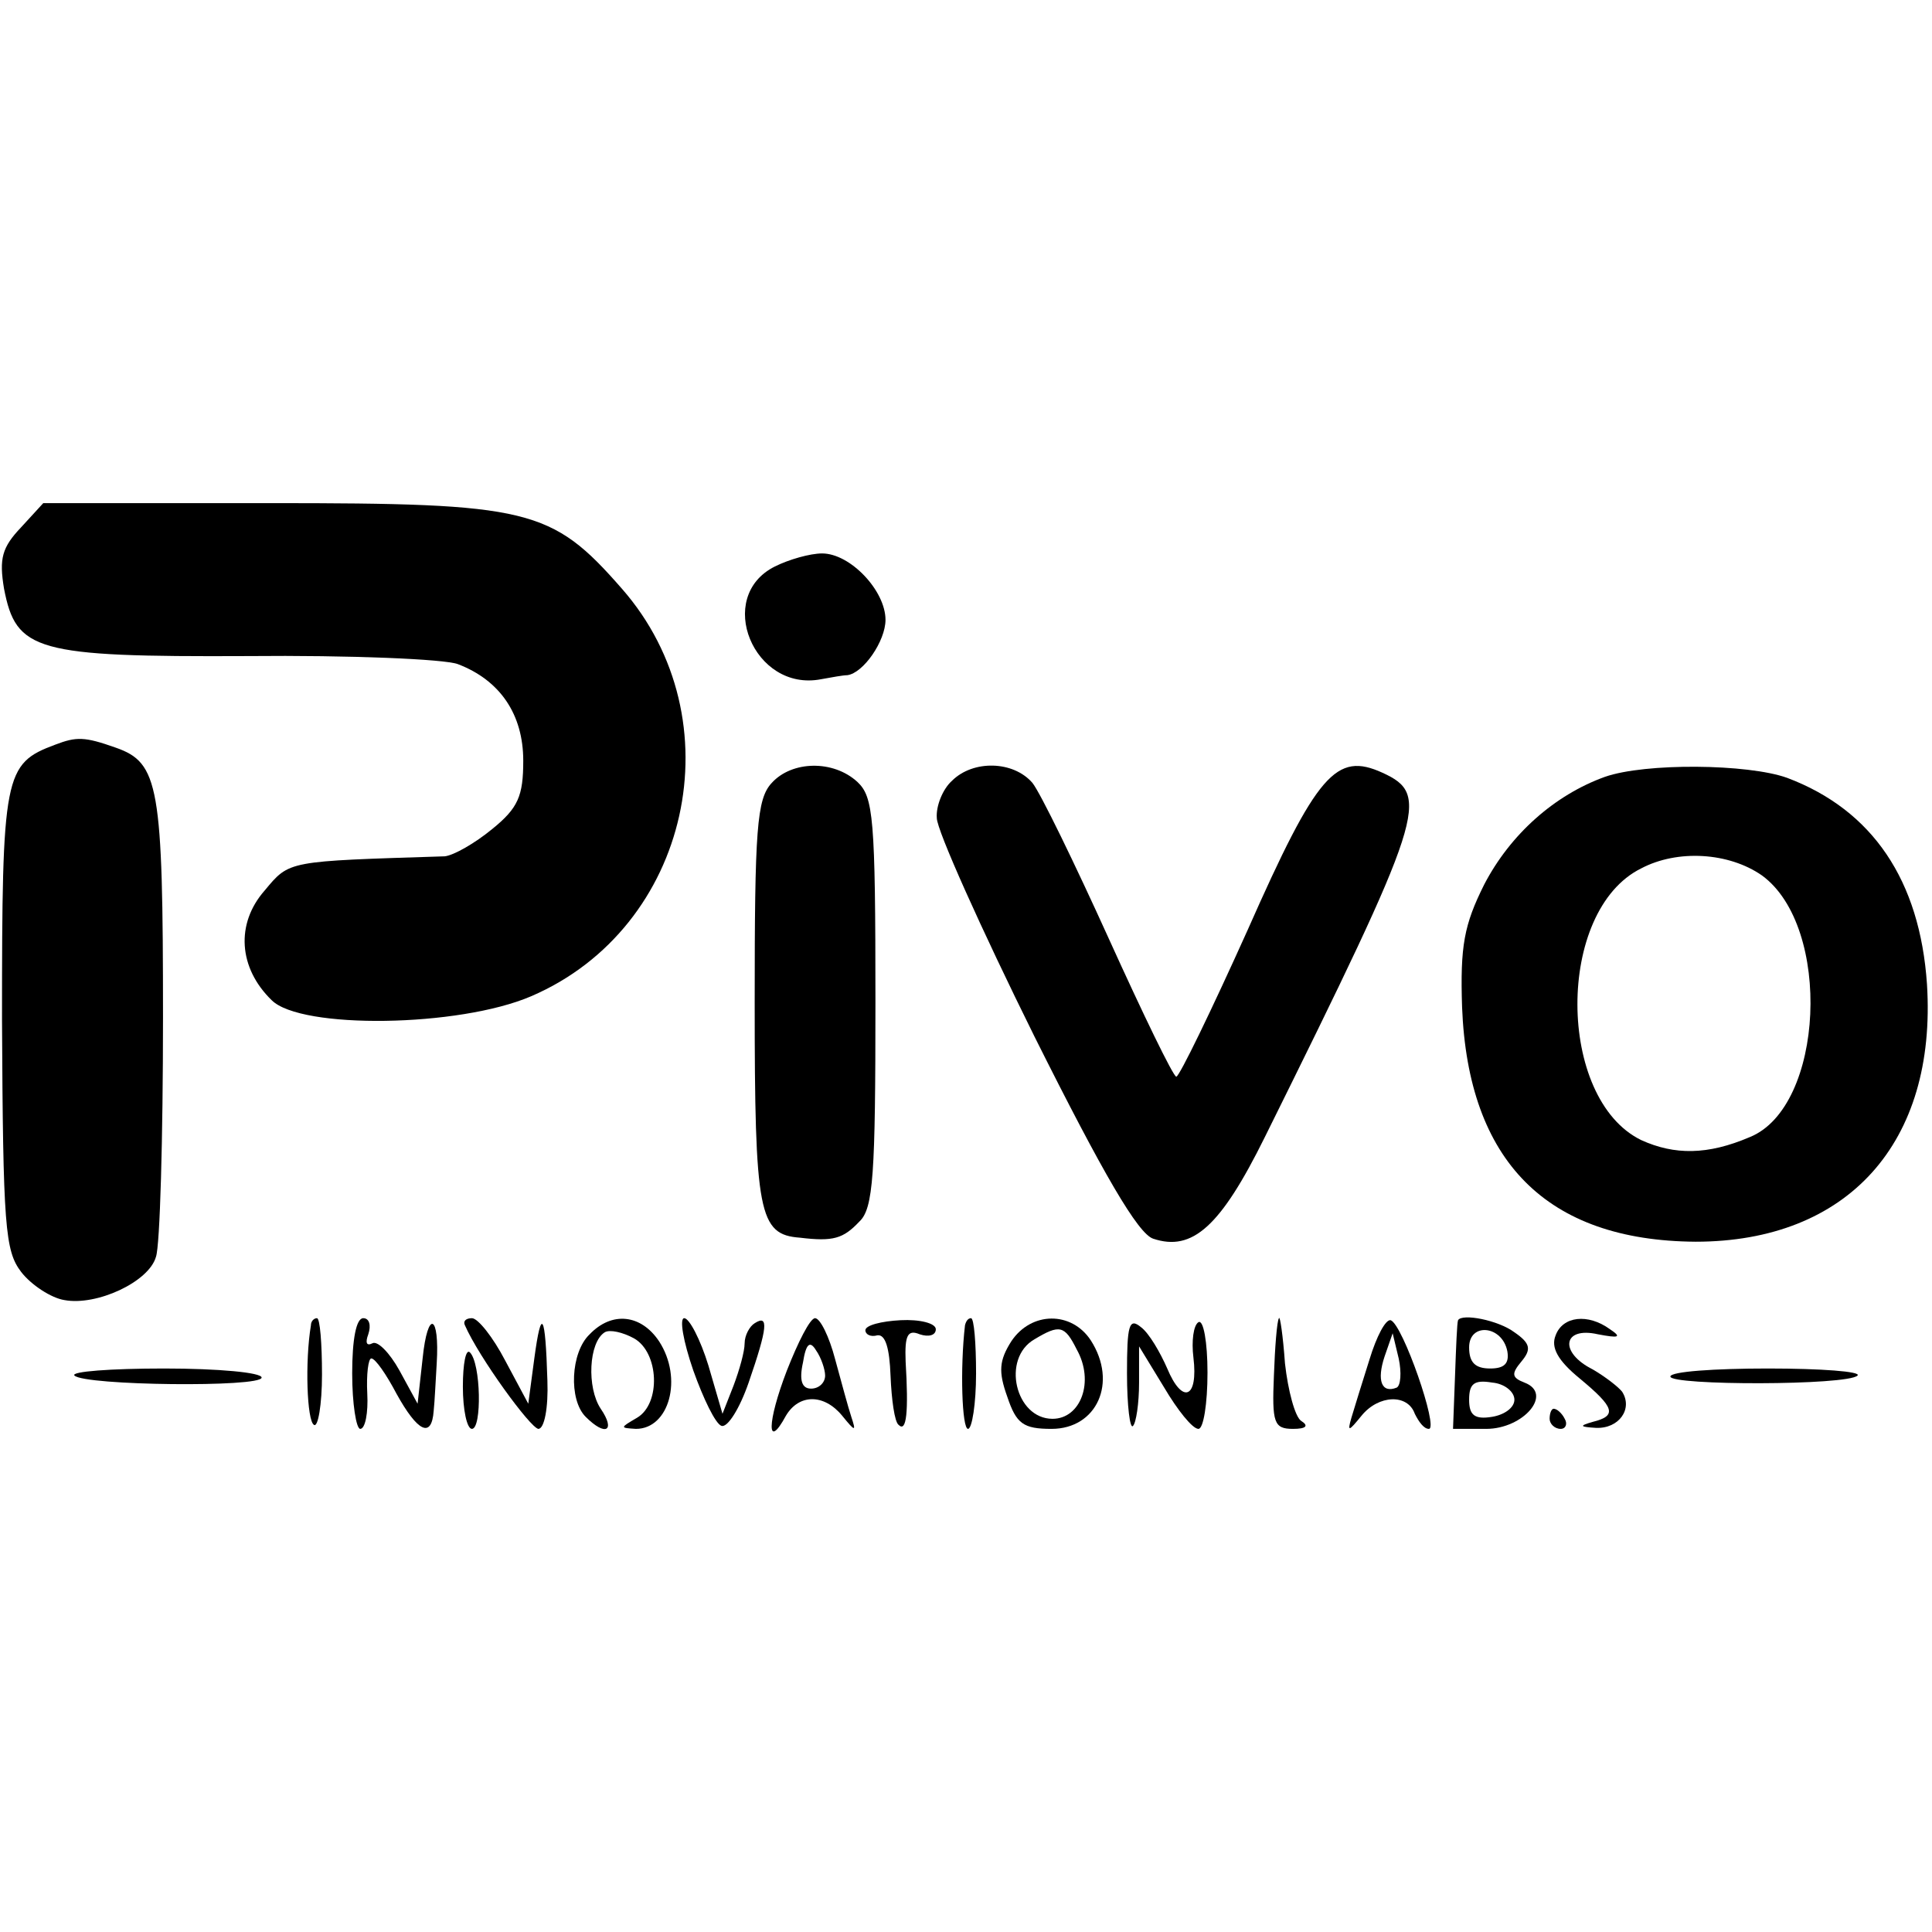
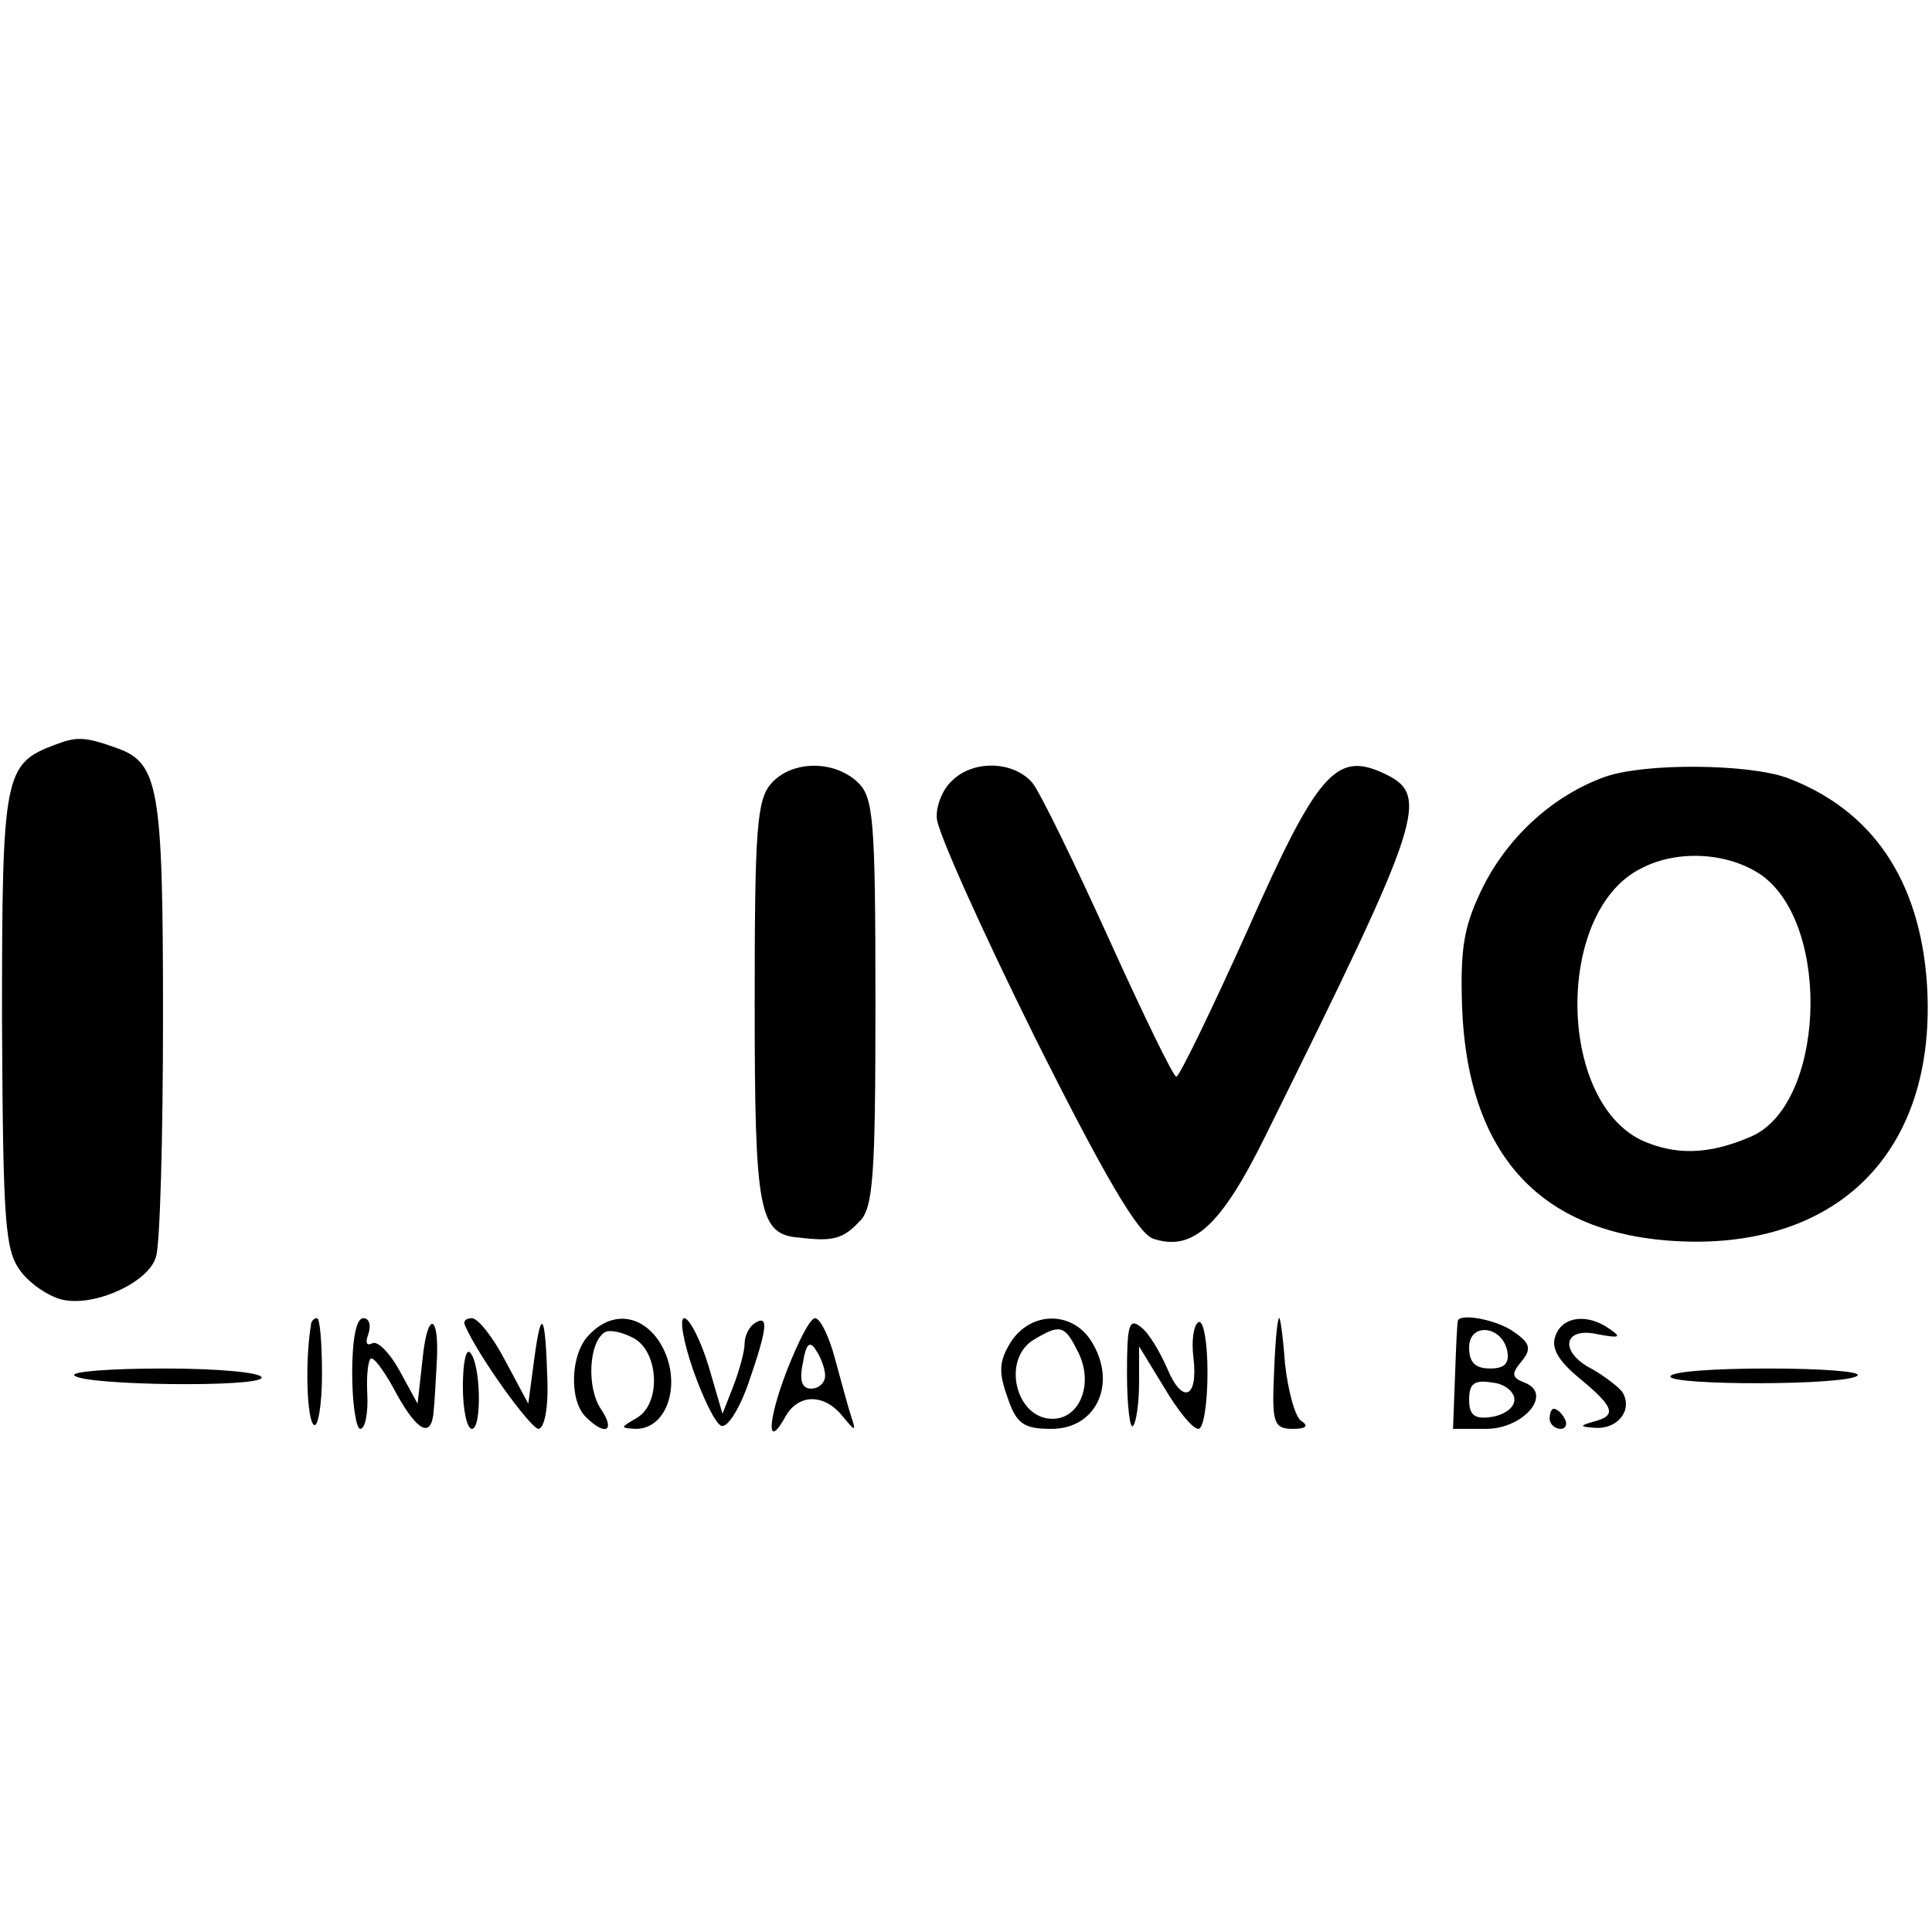
<svg xmlns="http://www.w3.org/2000/svg" version="1.0" width="192pt" height="192pt" viewBox="0 0 192 192" preserveAspectRatio="xMidYMid meet">
  <g transform="translate(0,192) scale(0.1,-0.1)" fill="#000000" stroke="none">
-     <path d="M21 1396 c-19 -20 -22 -31 -17 -61 12 -62 31 -68 242 -67 102 1 196 -3 209 -8 42 -16 65 -50 65 -96 0 -35 -5 -47 -31 -68 -17 -14 -38 -26 -47 -27 -157 -5 -154 -4 -179 -34 -29 -33 -26 -77 7 -109 29 -29 186 -27 258 4 158 68 204 275 90 405 -70 80 -92 85 -349 85 l-226 0 -22 -24z" />
-     <path d="M770 1357 c-60 -30 -21 -125 46 -112 11 2 22 4 26 4 16 2 38 34 38 55 0 29 -35 66 -63 66 -12 0 -33 -6 -47 -13z" />
    <path d="M55 1180 c-51 -19 -53 -29 -53 -273 1 -206 3 -230 19 -251 10 -13 30 -26 43 -28 32 -6 84 18 91 43 4 11 7 118 7 238 0 230 -4 253 -47 268 -31 11 -39 11 -60 3z" />
    <path d="M767 1142 c-15 -16 -17 -46 -17 -218 0 -210 4 -231 45 -234 33 -4 43 -1 59 16 14 13 16 47 16 218 0 184 -2 204 -18 219 -24 22 -65 21 -85 -1z" />
    <path d="M946 1144 c-9 -8 -16 -25 -15 -37 0 -12 44 -110 97 -217 69 -138 103 -196 118 -201 39 -13 67 12 111 101 159 321 165 340 117 362 -46 21 -65 0 -134 -156 -36 -80 -68 -146 -71 -146 -3 0 -33 62 -67 137 -34 75 -68 145 -76 155 -19 22 -59 23 -80 2z" />
    <path d="M1595 1148 c-50 -18 -94 -57 -120 -107 -20 -40 -24 -61 -22 -122 6 -153 84 -232 232 -233 151 0 240 98 230 256 -7 103 -54 173 -139 205 -39 14 -141 15 -181 1z m156 -98 c70 -51 62 -230 -12 -260 -42 -18 -75 -18 -108 -3 -84 41 -85 228 0 270 36 19 87 16 120 -7z" />
    <path d="M309 603 c-6 -36 -4 -95 3 -99 4 -3 8 20 8 50 0 31 -2 56 -5 56 -3 0 -6 -3 -6 -7z" />
    <path d="M350 555 c0 -30 4 -55 8 -55 5 0 8 16 7 35 -1 19 1 35 4 35 4 0 15 -16 25 -35 21 -38 35 -45 37 -17 1 9 2 31 3 47 3 49 -9 54 -14 5 l-5 -45 -18 33 c-10 18 -22 30 -27 27 -6 -3 -7 1 -4 9 3 9 1 16 -5 16 -7 0 -11 -21 -11 -55z" />
    <path d="M462 603 c14 -32 65 -102 73 -103 6 0 10 21 9 48 -2 67 -6 74 -13 22 l-6 -45 -23 43 c-12 23 -27 42 -33 42 -6 0 -9 -3 -7 -7z" />
    <path d="M586 594 c-19 -18 -21 -65 -4 -82 20 -20 30 -14 15 8 -14 21 -12 66 4 76 5 3 18 0 29 -6 25 -14 27 -65 3 -79 -17 -10 -17 -10 -1 -11 33 0 47 50 23 87 -18 27 -47 30 -69 7z" />
    <path d="M689 558 c10 -28 22 -53 28 -55 6 -2 18 17 27 43 19 55 20 68 6 59 -5 -3 -10 -12 -10 -20 0 -8 -5 -26 -11 -42 l-11 -28 -14 48 c-8 26 -19 47 -24 47 -5 0 -1 -23 9 -52z" />
    <path d="M782 558 c-20 -52 -20 -80 -1 -45 13 22 38 22 56 0 13 -16 14 -16 9 -1 -3 9 -10 35 -16 57 -6 23 -15 41 -20 41 -5 0 -17 -24 -28 -52z m38 -5 c0 -7 -6 -13 -14 -13 -9 0 -12 8 -8 26 3 19 7 22 13 12 5 -7 9 -19 9 -25z" />
-     <path d="M860 598 c0 -4 5 -7 12 -5 8 1 12 -13 13 -40 1 -24 4 -46 8 -49 8 -8 10 13 7 63 -1 26 2 32 14 27 9 -3 16 -1 16 5 0 6 -16 10 -35 9 -19 -1 -35 -5 -35 -10z" />
-     <path d="M959 603 c-5 -43 -3 -103 3 -103 4 0 8 25 8 55 0 30 -2 55 -5 55 -3 0 -5 -3 -6 -7z" />
    <path d="M1005 587 c-12 -19 -13 -30 -4 -55 9 -27 16 -32 44 -32 45 0 66 46 39 88 -19 29 -59 29 -79 -1z m65 -8 c18 -32 4 -69 -24 -69 -37 0 -51 60 -18 79 25 15 30 14 42 -10z" />
    <path d="M1120 555 c0 -32 3 -56 6 -52 3 3 6 22 6 43 l0 36 25 -41 c13 -22 28 -41 34 -41 5 0 9 25 9 56 0 30 -4 53 -9 50 -5 -3 -7 -19 -5 -35 5 -41 -11 -47 -26 -11 -7 16 -18 35 -26 41 -12 10 -14 2 -14 -46z" />
    <path d="M1271 610 c-2 -3 -4 -29 -5 -57 -2 -47 0 -53 19 -53 13 0 16 3 8 8 -6 4 -13 30 -16 57 -2 28 -5 48 -6 45z" />
-     <path d="M1361 569 c-7 -22 -15 -48 -18 -58 -4 -14 -3 -14 10 2 17 21 46 22 53 2 4 -8 9 -15 14 -15 10 0 -26 104 -38 108 -5 1 -14 -16 -21 -39z m27 -28 c-15 -6 -20 7 -12 31 l8 23 6 -25 c3 -14 2 -27 -2 -29z" />
    <path d="M1449 608 c-1 -2 -2 -27 -3 -55 l-2 -53 33 0 c37 0 67 35 38 46 -13 5 -13 9 -3 21 10 12 9 18 -7 29 -16 12 -52 19 -56 12z m49 -31 c2 -12 -3 -17 -17 -17 -15 0 -21 6 -21 21 0 25 33 22 38 -4z m7 -48 c0 -8 -10 -15 -22 -17 -18 -3 -23 2 -23 17 0 16 5 20 23 17 12 -1 22 -9 22 -17z" />
    <path d="M1546 593 c-5 -12 2 -25 24 -43 35 -29 37 -37 13 -43 -14 -4 -13 -5 3 -6 23 -1 37 19 26 36 -4 5 -17 15 -29 22 -34 17 -30 43 5 35 21 -4 24 -3 12 5 -22 16 -47 13 -54 -6z" />
    <path d="M460 542 c0 -23 4 -42 9 -42 10 0 9 65 -2 76 -4 4 -7 -11 -7 -34z" />
    <path d="M74 553 c10 -10 186 -12 186 -2 0 5 -43 9 -97 9 -53 0 -93 -3 -89 -7z" />
    <path d="M1660 552 c0 -9 176 -9 186 1 4 4 -36 7 -89 7 -53 0 -97 -3 -97 -8z" />
    <path d="M1540 510 c0 -5 5 -10 11 -10 5 0 7 5 4 10 -3 6 -8 10 -11 10 -2 0 -4 -4 -4 -10z" />
  </g>
</svg>